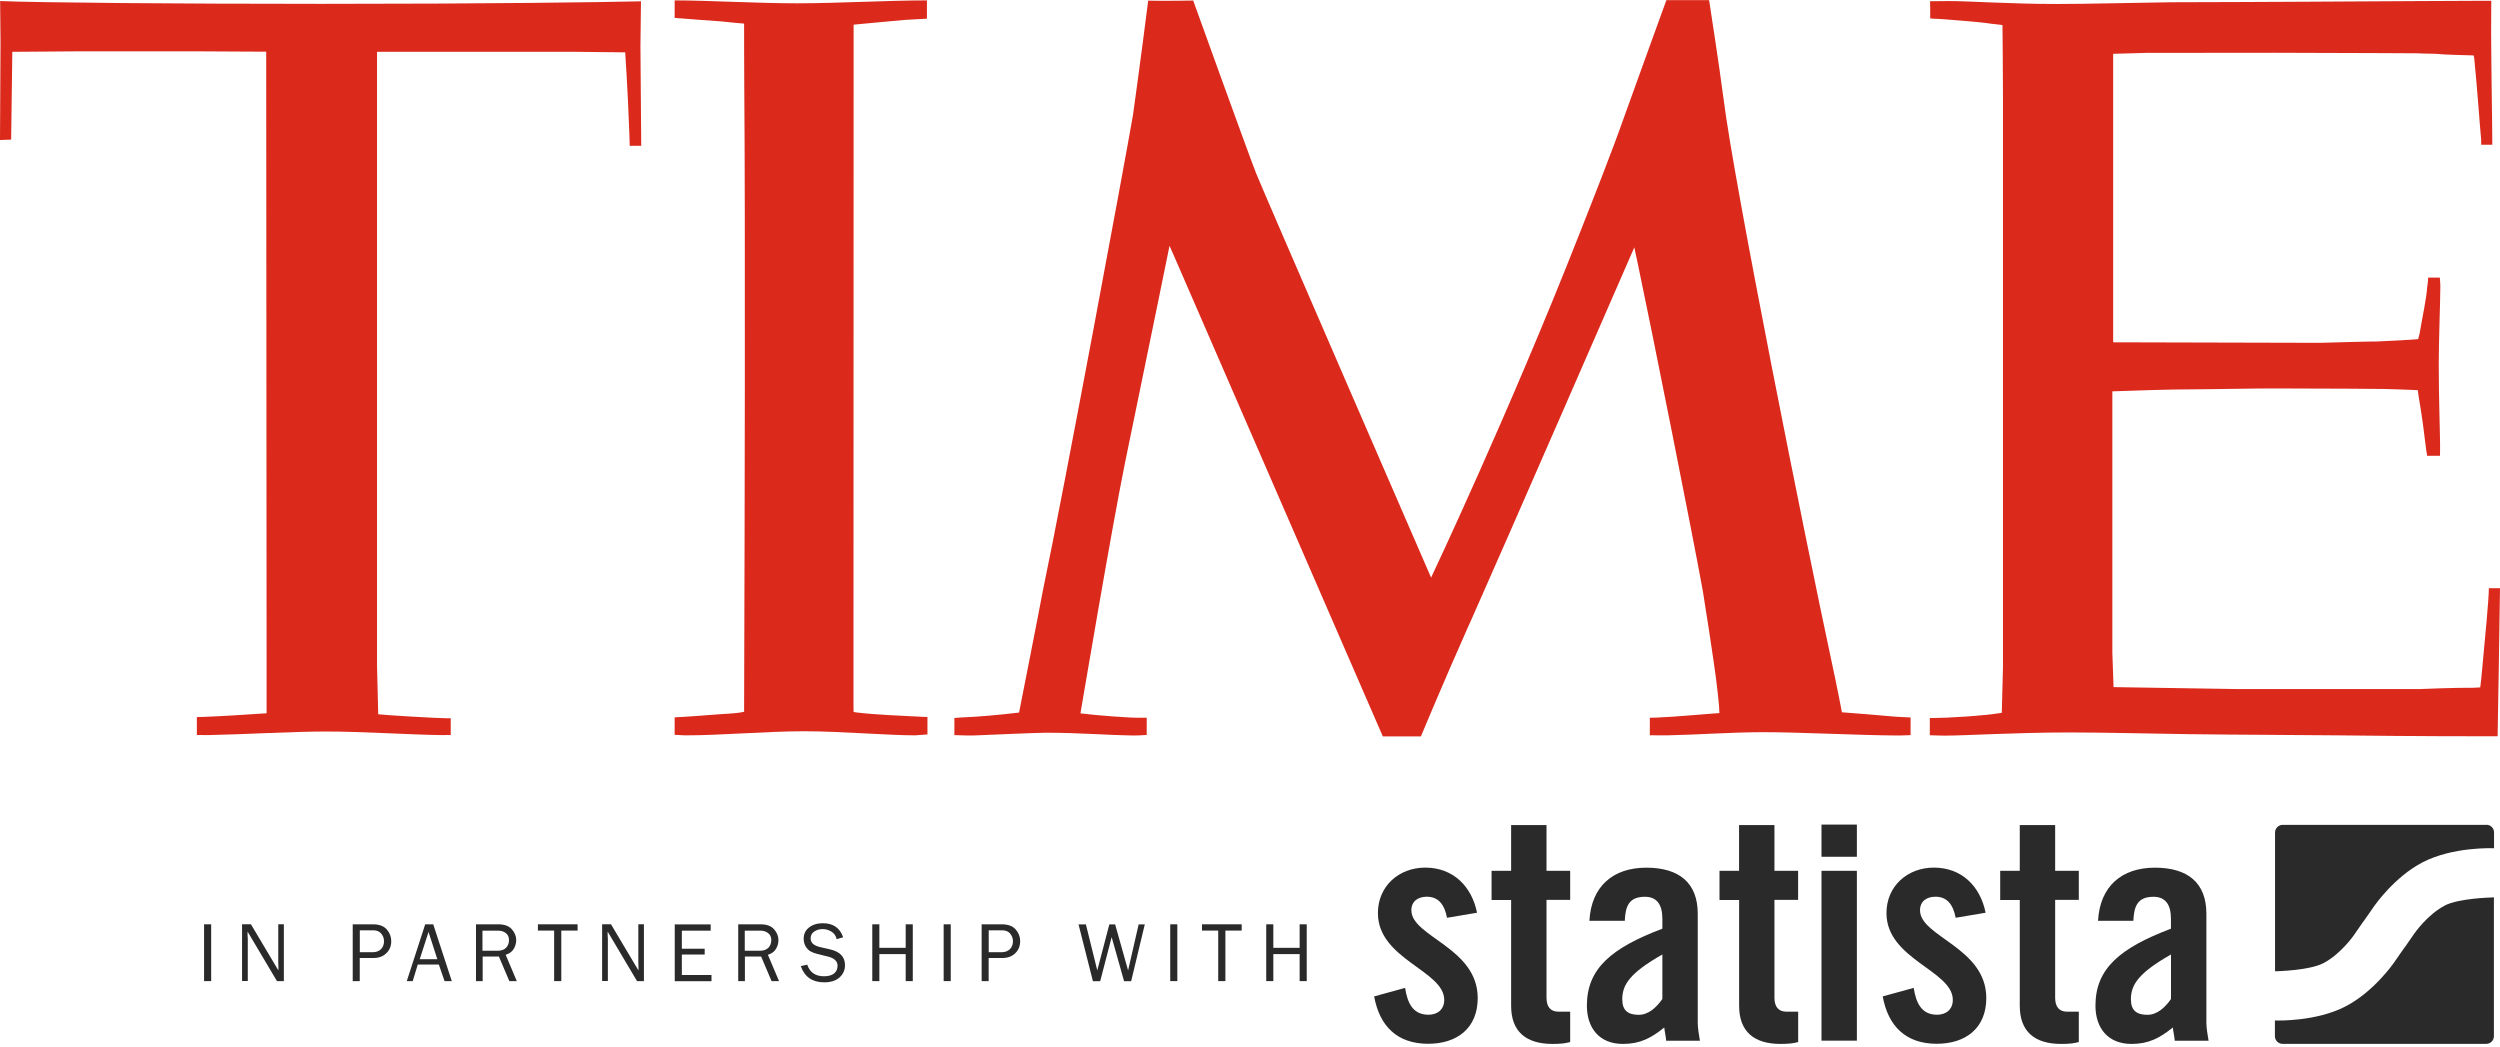
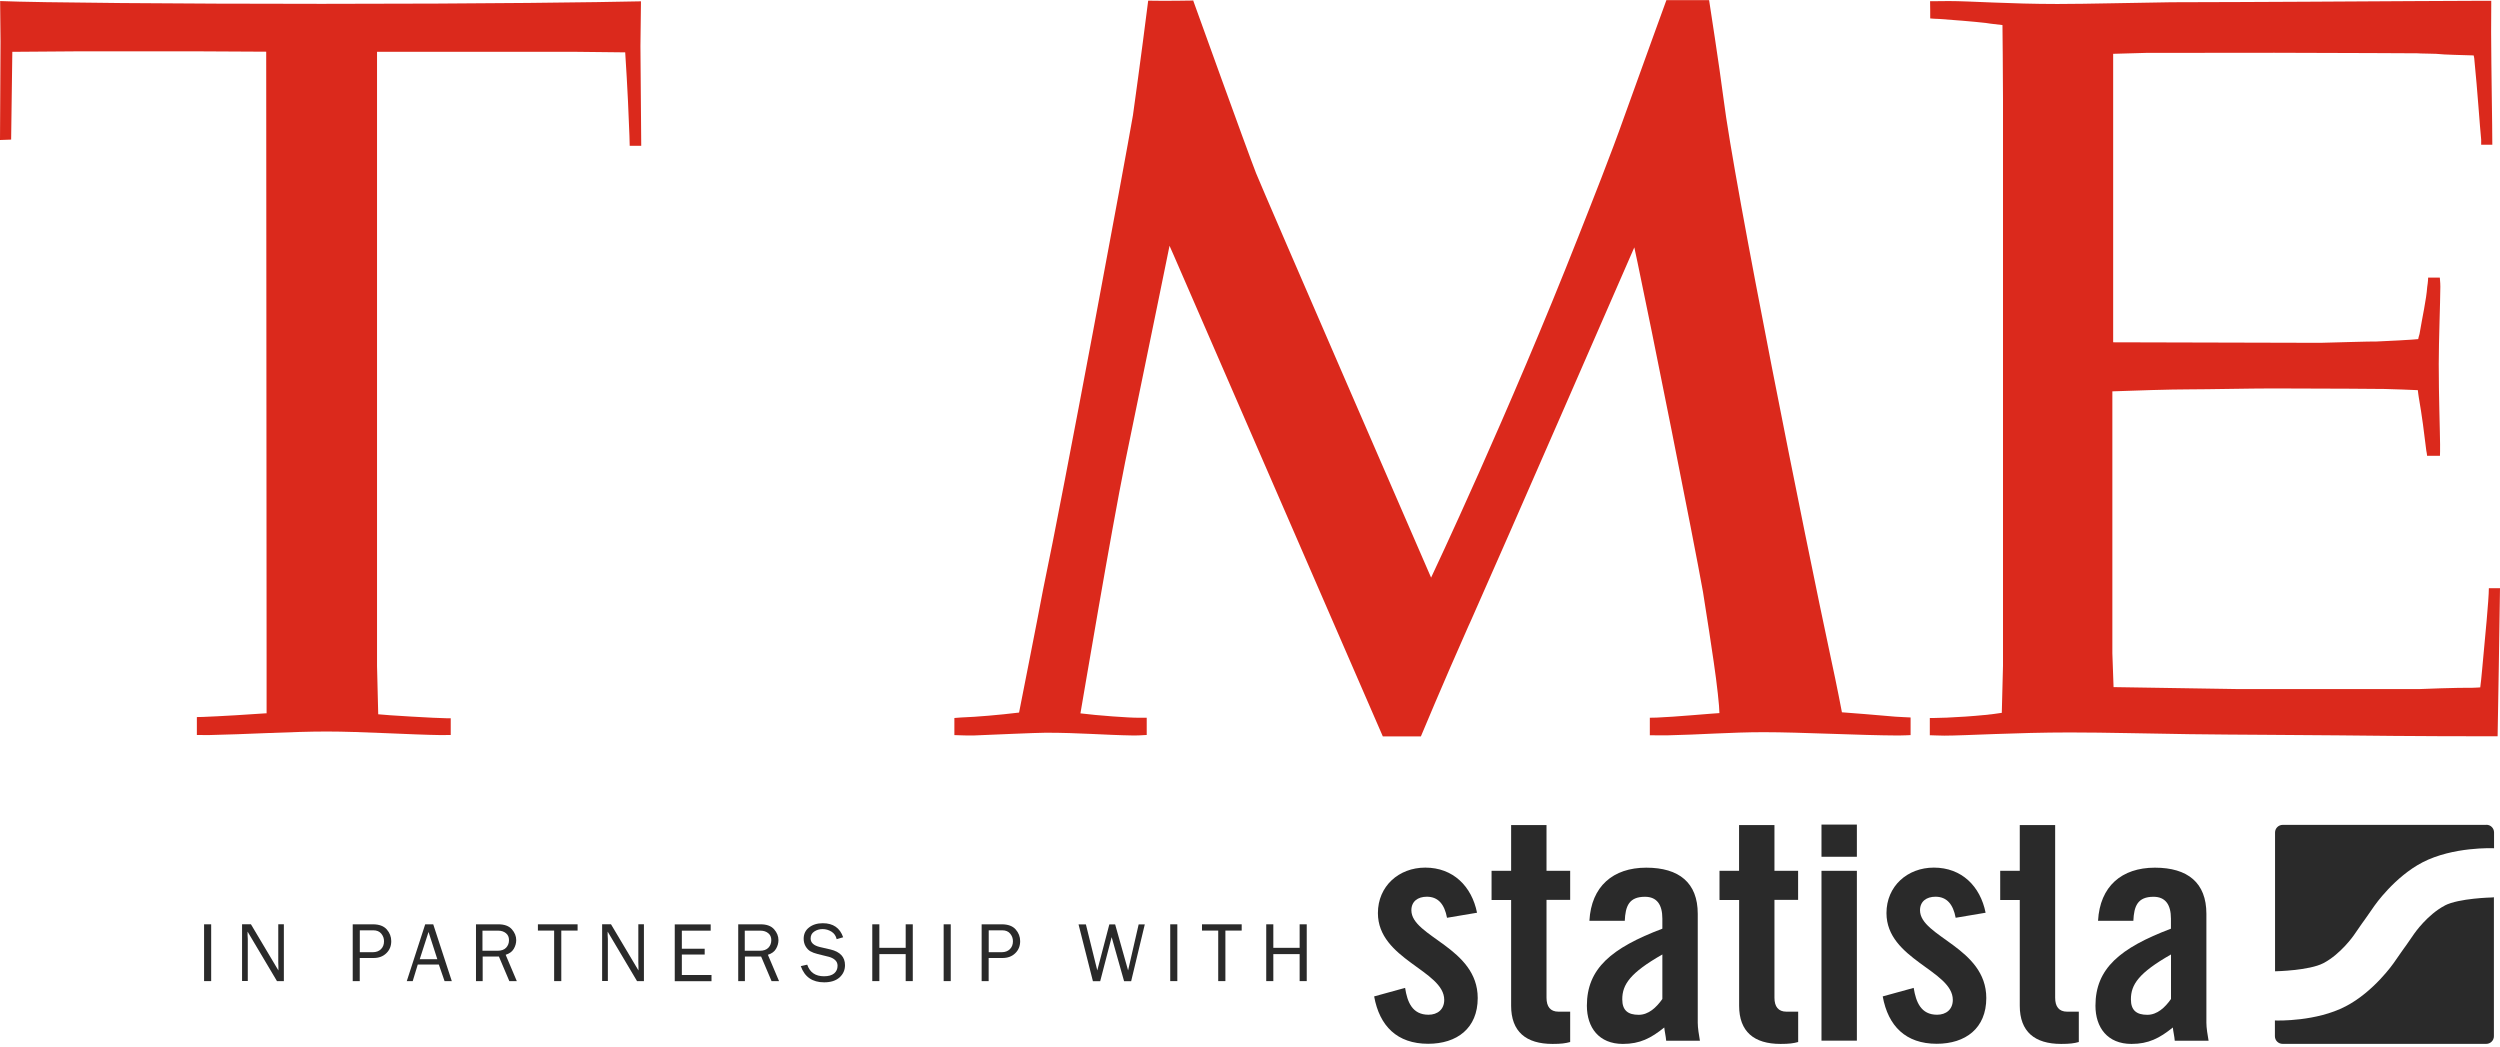
<svg xmlns="http://www.w3.org/2000/svg" width="160" height="67" viewBox="0 0 160 67" fill="none">
  <path d="M17.045 3.309L12.387 3.284H5.159C4.666 3.284 0.789 3.317 0.789 3.317L0.713 8.934L0 8.96L0.034 2.656L0.008 0.068C2.469 0.17 11.361 0.246 20.6 0.246C31.359 0.246 38.29 0.144 41.022 0.085L40.988 2.953L41.039 9.333H40.301C40.301 8.798 40.191 6.694 40.191 6.474C40.191 6.397 40.038 3.564 40.013 3.351L36.924 3.317H24.13V42.617C24.13 42.668 24.189 45.197 24.206 45.714C24.562 45.765 27.99 45.969 28.61 45.969H28.847V47.038C28.66 47.038 28.431 47.046 28.236 47.046C26.293 47.021 23.146 46.817 20.906 46.817C18.666 46.817 15.594 47.004 13.312 47.046C13.253 47.046 12.778 47.038 12.599 47.038V45.892C12.599 45.892 12.761 45.892 12.981 45.884C13.948 45.85 16.333 45.706 16.96 45.655H17.062V42.278L17.037 3.317L17.045 3.309Z" fill="#DB291C" />
  <path d="M76.352 0C76.352 0 79.83 9.664 80.39 11.089C80.959 12.498 91.59 36.967 91.59 36.967C91.59 36.967 96.579 26.421 101.024 15.119C101.924 12.837 103.111 9.85 103.968 7.424C105.241 3.877 106.65 0.008 106.65 0.008H109.382C109.382 0.008 110.052 4.327 110.298 6.262C110.994 11.861 115.567 34.617 117.17 42.091C117.577 43.958 117.883 45.587 117.883 45.587C118.35 45.612 120.208 45.774 121.302 45.867C121.531 45.876 122.142 45.918 122.278 45.918V47.046C122.278 47.046 121.786 47.072 121.506 47.072C119.054 47.063 115.227 46.86 112.877 46.86C110.781 46.86 108.762 47.021 106.666 47.063C106.31 47.072 105.954 47.055 105.589 47.055V45.935C105.589 45.935 105.877 45.926 106.03 45.926C107.057 45.892 109.763 45.646 110.043 45.638C110.043 45.231 109.891 43.805 109.678 42.363C109.526 41.345 109.271 39.597 108.991 37.883C108.397 34.54 105.623 20.668 104.808 16.825C104.673 16.188 104.596 15.832 104.596 15.832C104.596 15.832 96.035 35.474 94.305 39.343C94.143 39.724 94.016 39.987 93.974 40.081C92.319 43.805 90.936 47.131 90.936 47.131H88.501L75.164 16.443L74.85 15.73C74.85 15.73 73.679 21.483 72.007 29.585C71.117 33.972 69.275 44.934 69.148 45.655C70.217 45.791 72.296 45.943 72.873 45.935H73.39V47.038C73.153 47.063 72.601 47.072 72.576 47.072C70.557 47.038 69.106 46.894 66.934 46.894C66.365 46.894 63.336 47.029 62.276 47.072C61.835 47.08 61.207 47.046 61.08 47.046V45.952C61.181 45.952 61.393 45.918 61.521 45.918C62.488 45.884 63.956 45.757 65.22 45.604C65.322 45.069 66.399 39.656 66.756 37.739C68.088 31.401 72.016 10.241 72.508 7.381C72.941 4.293 73.433 0.475 73.484 0.042C74.536 0.068 76.343 0.034 76.343 0.034" fill="#DB291C" />
-   <path d="M58.636 47.063C56.829 47.063 53.757 46.8 51.458 46.8C49.159 46.8 46.096 47.063 43.873 47.063C43.686 47.063 43.355 47.029 43.177 47.029V45.909C43.61 45.901 45.578 45.748 46.121 45.706C46.758 45.672 47.352 45.629 47.623 45.553C47.623 45.553 47.623 44.204 47.632 42.125C47.657 34.913 47.708 14.534 47.632 5.311C47.623 4.335 47.623 1.867 47.623 1.51C47.207 1.476 46.622 1.425 46.215 1.374C45.697 1.349 43.551 1.171 43.177 1.145V0.025C45.298 0.025 48.463 0.212 51.025 0.212C53.588 0.212 56.803 0.025 59.323 0.025V1.196C58.933 1.222 57.949 1.273 57.923 1.273C57.185 1.332 55.14 1.536 54.631 1.578V5.158C54.631 13.414 54.623 35.024 54.623 42.286V44.645C54.623 45.205 54.623 45.536 54.631 45.562C54.64 45.596 55.929 45.714 56.235 45.723C56.803 45.774 59.145 45.875 59.204 45.884H59.357V47.004C59.154 47.012 58.789 47.055 58.636 47.055" fill="#DB291C" />
  <path d="M135.242 3.411V21.907L148.504 21.941C148.563 21.941 152.025 21.839 152.101 21.856C152.313 21.856 154.68 21.729 154.765 21.703C154.765 21.703 154.799 21.517 154.85 21.372C155.037 20.253 155.283 19.184 155.342 18.361C155.342 18.361 155.401 18.004 155.401 17.767H156.148C156.148 17.843 156.182 18.055 156.182 18.352C156.174 19.472 156.08 21.78 156.08 23.29C156.08 25.479 156.157 27.447 156.165 28.432C156.173 28.712 156.157 29.17 156.157 29.17H155.334C155.325 29.068 155.308 28.958 155.283 28.839C155.13 27.583 155.02 26.692 154.799 25.411C154.799 25.352 154.748 25.123 154.74 24.97C154.324 24.945 153.204 24.911 152.602 24.894C152.347 24.885 149.106 24.868 145.466 24.86C143.981 24.86 141.3 24.919 140.155 24.919C138.823 24.919 136.625 24.995 135.191 25.046V41.812L135.268 43.975L143.32 44.102H154.799C154.85 44.094 157.429 44.001 158.227 44.018C158.388 44.018 158.736 43.992 158.736 43.992C158.812 43.449 158.897 42.355 158.999 41.303C159.007 41.175 159.287 38.392 159.287 37.646H160C160 38.342 159.847 47.123 159.847 47.123C158.549 47.123 154.587 47.123 149.674 47.063C146.705 47.03 143.387 47.03 140.121 46.987C137.465 46.953 134.852 46.877 132.459 46.877C129.057 46.877 125.731 47.081 124.433 47.081C124.145 47.081 123.619 47.055 123.508 47.055V45.952H123.746C124.543 45.952 126.894 45.825 128.115 45.621C128.115 45.409 128.192 42.66 128.192 42.609V6.33C128.192 4.65 128.158 1.858 128.158 1.604C127.471 1.527 127.216 1.493 127.08 1.468C126.342 1.383 124.891 1.264 124.119 1.213C123.907 1.213 123.661 1.188 123.534 1.18C123.534 1.18 123.534 0.102 123.525 0.077C123.703 0.085 124.06 0.068 124.722 0.068C126.096 0.068 128.607 0.255 131.679 0.255C133.613 0.255 136.736 0.17 138.967 0.144C142.157 0.144 144.567 0.119 147.655 0.11C152.695 0.085 156.988 0.051 158.676 0.051H159.44V0.34C159.44 0.679 159.432 1.307 159.432 2.053C159.44 4.387 159.508 8.077 159.508 9.265H158.795V8.934C158.71 8.111 158.558 5.795 158.362 3.852C158.354 3.674 158.312 3.547 158.312 3.547C157.896 3.538 156.165 3.487 156.14 3.462C156.114 3.436 154.74 3.428 154.706 3.411C154.697 3.411 150.183 3.385 145.551 3.377C142.378 3.377 139.264 3.385 137.346 3.385C136.914 3.394 135.225 3.445 135.225 3.445" fill="#DB291C" />
  <path d="M92.61 58.743C92.449 57.874 92.043 57.39 91.319 57.39C90.734 57.39 90.328 57.695 90.328 58.258C90.328 59.956 94.574 60.641 94.574 63.874C94.574 65.816 93.239 66.802 91.401 66.802C89.42 66.802 88.29 65.672 87.945 63.77L89.927 63.224C90.066 64.132 90.389 64.943 91.423 64.943C92.008 64.943 92.431 64.599 92.431 63.992C92.431 62.111 88.186 61.404 88.186 58.437C88.186 56.718 89.521 55.527 91.218 55.527C92.994 55.527 94.19 56.718 94.53 58.415L92.61 58.738V58.743Z" fill="#2A2A2A" />
  <path d="M95.46 57.59V55.732H96.712V52.804H98.977V55.732H100.491V57.59H98.977V63.857C98.977 64.42 99.217 64.747 99.745 64.747H100.491V66.689C100.185 66.772 99.924 66.811 99.361 66.811C97.663 66.811 96.712 66.025 96.712 64.367V57.599H95.46V57.59Z" fill="#2A2A2A" />
  <path d="M101.722 58.926C101.844 56.722 103.236 55.531 105.361 55.531C107.464 55.531 108.656 56.5 108.656 58.481V65.454C108.656 65.799 108.734 66.244 108.795 66.606H106.635C106.613 66.305 106.535 66.021 106.513 65.759C105.662 66.445 104.955 66.811 103.864 66.811C102.328 66.811 101.56 65.759 101.56 64.367C101.56 61.98 103.136 60.671 106.391 59.436V58.791C106.391 57.883 106.029 57.394 105.278 57.394C104.248 57.394 104.026 58.001 103.986 58.93H101.722V58.926ZM106.391 61.086C104.331 62.26 103.825 63.006 103.825 63.957C103.825 64.664 104.187 64.948 104.877 64.948C105.505 64.948 106.007 64.481 106.391 63.935V61.086Z" fill="#2A2A2A" />
  <path d="M110.048 57.59V55.732H111.3V52.804H113.565V55.732H115.079V57.59H113.565V63.857C113.565 64.42 113.809 64.747 114.333 64.747H115.083V66.689C114.778 66.772 114.516 66.811 113.953 66.811C112.256 66.811 111.304 66.025 111.304 64.367V57.599H110.052L110.048 57.59Z" fill="#2A2A2A" />
  <path d="M116.575 54.833V52.773H118.84V54.833H116.575ZM116.575 66.602V55.732H118.84V66.602H116.575Z" fill="#2A2A2A" />
  <path d="M125.164 58.743C125.002 57.874 124.596 57.39 123.872 57.39C123.287 57.39 122.881 57.695 122.881 58.258C122.881 59.956 127.123 60.641 127.123 63.874C127.123 65.816 125.788 66.802 123.95 66.802C121.969 66.802 120.839 65.672 120.494 63.77L122.476 63.224C122.62 64.132 122.942 64.943 123.972 64.943C124.557 64.943 124.98 64.599 124.98 63.992C124.98 62.111 120.734 61.404 120.734 58.437C120.734 56.718 122.07 55.527 123.767 55.527C125.548 55.527 126.739 56.718 127.079 58.415L125.159 58.738L125.164 58.743Z" fill="#2A2A2A" />
-   <path d="M128.013 57.59V55.732H129.265V52.804H131.53V55.732H133.044V57.59H131.53V63.857C131.53 64.42 131.77 64.747 132.298 64.747H133.044V66.689C132.743 66.772 132.477 66.811 131.914 66.811C130.217 66.811 129.265 66.025 129.265 64.367V57.599H128.013V57.59Z" fill="#2A2A2A" />
+   <path d="M128.013 57.59V55.732H129.265V52.804H131.53V55.732V57.59H131.53V63.857C131.53 64.42 131.77 64.747 132.298 64.747H133.044V66.689C132.743 66.772 132.477 66.811 131.914 66.811C130.217 66.811 129.265 66.025 129.265 64.367V57.599H128.013V57.59Z" fill="#2A2A2A" />
  <path d="M134.275 58.926C134.397 56.722 135.789 55.531 137.914 55.531C140.018 55.531 141.209 56.5 141.209 58.481V65.454C141.209 65.799 141.287 66.244 141.349 66.606H139.184C139.162 66.305 139.084 66.021 139.062 65.759C138.211 66.445 137.504 66.811 136.413 66.811C134.877 66.811 134.109 65.759 134.109 64.367C134.109 61.98 135.684 60.671 138.94 59.436V58.791C138.94 57.883 138.573 57.394 137.827 57.394C136.797 57.394 136.575 58.001 136.535 58.93H134.271L134.275 58.926ZM138.944 61.086C136.884 62.26 136.378 63.006 136.378 63.957C136.378 64.664 136.74 64.948 137.43 64.948C138.058 64.948 138.564 64.481 138.944 63.935V61.086Z" fill="#2A2A2A" />
  <path d="M159.13 52.791H146.096C145.825 52.791 145.603 53.009 145.603 53.279V62.16C145.624 62.16 145.651 62.16 145.672 62.16C145.672 62.16 147.784 62.116 148.692 61.645C149.809 61.064 150.643 59.86 150.643 59.86C150.852 59.554 151.088 59.218 151.162 59.109C151.236 59.005 151.31 58.895 151.332 58.874C151.35 58.852 151.437 58.725 151.489 58.651C151.542 58.577 151.755 58.267 151.969 57.962C151.969 57.962 153.239 56.124 155.041 55.191C156.996 54.174 159.579 54.287 159.579 54.287C159.593 54.287 159.606 54.287 159.619 54.287V53.275C159.619 53.004 159.401 52.786 159.13 52.786V52.791ZM156.472 57.953C155.355 58.533 154.522 59.738 154.522 59.738C154.308 60.043 154.077 60.379 154.003 60.488C153.928 60.593 153.854 60.702 153.832 60.724C153.815 60.746 153.723 60.872 153.675 60.946C153.623 61.02 153.409 61.33 153.195 61.636C153.195 61.636 151.926 63.473 150.119 64.407C148.247 65.38 145.795 65.319 145.594 65.31V66.318C145.594 66.589 145.812 66.807 146.087 66.807H159.121C159.392 66.807 159.61 66.589 159.61 66.318V57.425C159.571 57.434 159.527 57.438 159.483 57.438C159.483 57.438 157.371 57.482 156.464 57.953H156.472Z" fill="#2A2A2A" />
  <path d="M13.515 62.791H13.061V59.156H13.515V62.791Z" fill="#2A2A2A" />
  <path d="M18.167 62.791H17.726L15.845 59.623V59.863C15.854 59.955 15.858 60.029 15.858 60.09V62.786H15.492V59.152H16.059L17.818 62.11V61.857C17.809 61.757 17.809 61.669 17.809 61.595V59.152H18.167V62.786V62.791Z" fill="#2A2A2A" />
  <path d="M23.028 62.791H22.574V59.156H23.861C24.263 59.156 24.56 59.265 24.752 59.483C24.944 59.701 25.04 59.95 25.04 60.234C25.04 60.548 24.935 60.805 24.725 61.006C24.516 61.211 24.245 61.312 23.905 61.312H23.024V62.786L23.028 62.791ZM23.028 60.941H23.861C24.075 60.941 24.25 60.875 24.381 60.749C24.512 60.618 24.577 60.452 24.577 60.238C24.577 60.055 24.52 59.898 24.402 59.754C24.285 59.61 24.114 59.54 23.896 59.54H23.028V60.941Z" fill="#2A2A2A" />
  <path d="M28.915 62.791H28.452L28.085 61.73H26.737L26.414 62.791H26.034L27.213 59.156H27.727L28.915 62.791ZM27.989 61.39L27.426 59.645L26.863 61.39H27.989Z" fill="#2A2A2A" />
  <path d="M33.073 62.791H32.597L31.93 61.22H30.891V62.791H30.463V59.156H31.895C32.283 59.156 32.571 59.261 32.759 59.474C32.947 59.688 33.038 59.919 33.038 60.168C33.038 60.36 32.986 60.548 32.881 60.727C32.776 60.906 32.602 61.032 32.362 61.106L33.073 62.786V62.791ZM30.883 60.849H31.834C32.083 60.849 32.27 60.783 32.392 60.653C32.514 60.522 32.576 60.36 32.576 60.168C32.576 59.976 32.51 59.828 32.379 59.723C32.248 59.618 32.083 59.562 31.886 59.562H30.878V60.853L30.883 60.849Z" fill="#2A2A2A" />
  <path d="M35.918 62.791H35.465V59.557H34.426V59.156H36.966V59.557H35.923V62.791H35.918Z" fill="#2A2A2A" />
  <path d="M41.211 62.791H40.77L38.89 59.623V59.863C38.898 59.955 38.903 60.029 38.903 60.09V62.786H38.536V59.152H39.103L40.862 62.11V61.857C40.853 61.757 40.853 61.669 40.853 61.595V59.152H41.211V62.786V62.791Z" fill="#2A2A2A" />
  <path d="M45.536 62.394V62.795H43.184V59.16H45.484V59.562H43.638V60.718H45.1V61.089H43.638V62.398H45.532L45.536 62.394Z" fill="#2A2A2A" />
  <path d="M49.856 62.791H49.38L48.713 61.22H47.674V62.791H47.246V59.156H48.678C49.066 59.156 49.354 59.261 49.542 59.474C49.729 59.688 49.821 59.919 49.821 60.168C49.821 60.36 49.769 60.548 49.664 60.727C49.559 60.906 49.385 61.032 49.145 61.106L49.856 62.786V62.791ZM47.67 60.849H48.621C48.87 60.849 49.057 60.783 49.179 60.653C49.302 60.522 49.363 60.36 49.363 60.168C49.363 59.976 49.297 59.828 49.166 59.723C49.035 59.618 48.87 59.562 48.673 59.562H47.665V60.853L47.67 60.849Z" fill="#2A2A2A" />
  <path d="M51.252 61.831L51.662 61.739C51.828 62.232 52.186 62.481 52.736 62.481C53.024 62.481 53.237 62.42 53.386 62.298C53.53 62.175 53.604 62.014 53.604 61.809C53.604 61.652 53.547 61.53 53.438 61.434C53.329 61.338 53.198 61.277 53.054 61.237L52.33 61.058C52.142 61.01 51.989 60.954 51.867 60.884C51.745 60.814 51.645 60.709 51.562 60.57C51.479 60.43 51.435 60.264 51.435 60.081C51.435 59.776 51.549 59.535 51.78 59.357C52.007 59.178 52.304 59.086 52.661 59.086C53.321 59.086 53.757 59.387 53.962 59.985L53.547 60.107C53.499 59.893 53.386 59.732 53.211 59.623C53.032 59.514 52.845 59.461 52.644 59.461C52.443 59.461 52.269 59.514 52.112 59.618C51.955 59.723 51.88 59.871 51.88 60.063C51.88 60.334 52.077 60.513 52.469 60.609L53.15 60.766C53.77 60.914 54.08 61.25 54.08 61.77C54.08 62.084 53.962 62.346 53.731 62.555C53.495 62.765 53.168 62.869 52.745 62.869C51.994 62.869 51.496 62.525 51.252 61.835V61.831Z" fill="#2A2A2A" />
  <path d="M58.418 62.791H57.964V61.063H56.279V62.791H55.826V59.156H56.279V60.661H57.964V59.156H58.418V62.791Z" fill="#2A2A2A" />
  <path d="M60.848 62.791H60.394V59.156H60.848V62.791Z" fill="#2A2A2A" />
  <path d="M63.278 62.791H62.825V59.156H64.112C64.513 59.156 64.81 59.265 65.002 59.483C65.194 59.701 65.29 59.95 65.29 60.234C65.29 60.548 65.185 60.805 64.976 61.006C64.766 61.211 64.496 61.312 64.156 61.312H63.274V62.786L63.278 62.791ZM63.278 60.941H64.112C64.326 60.941 64.5 60.875 64.631 60.749C64.762 60.618 64.828 60.452 64.828 60.238C64.828 60.055 64.771 59.898 64.653 59.754C64.535 59.61 64.365 59.54 64.147 59.54H63.278V60.941Z" fill="#2A2A2A" />
  <path d="M73.267 59.16L72.394 62.795H71.941L71.146 59.976L70.413 62.795H69.946L69.026 59.16H69.497L70.226 62.106L70.998 59.16H71.369L72.198 62.106L72.874 59.16H73.276H73.267Z" fill="#2A2A2A" />
  <path d="M75.349 62.791H74.895V59.156H75.349V62.791Z" fill="#2A2A2A" />
  <path d="M78.42 62.791H77.966V59.557H76.928V59.156H79.468V59.557H78.425V62.791H78.42Z" fill="#2A2A2A" />
  <path d="M83.631 62.791H83.177V61.063H81.493V62.791H81.039V59.156H81.493V60.661H83.177V59.156H83.631V62.791Z" fill="#2A2A2A" />
</svg>